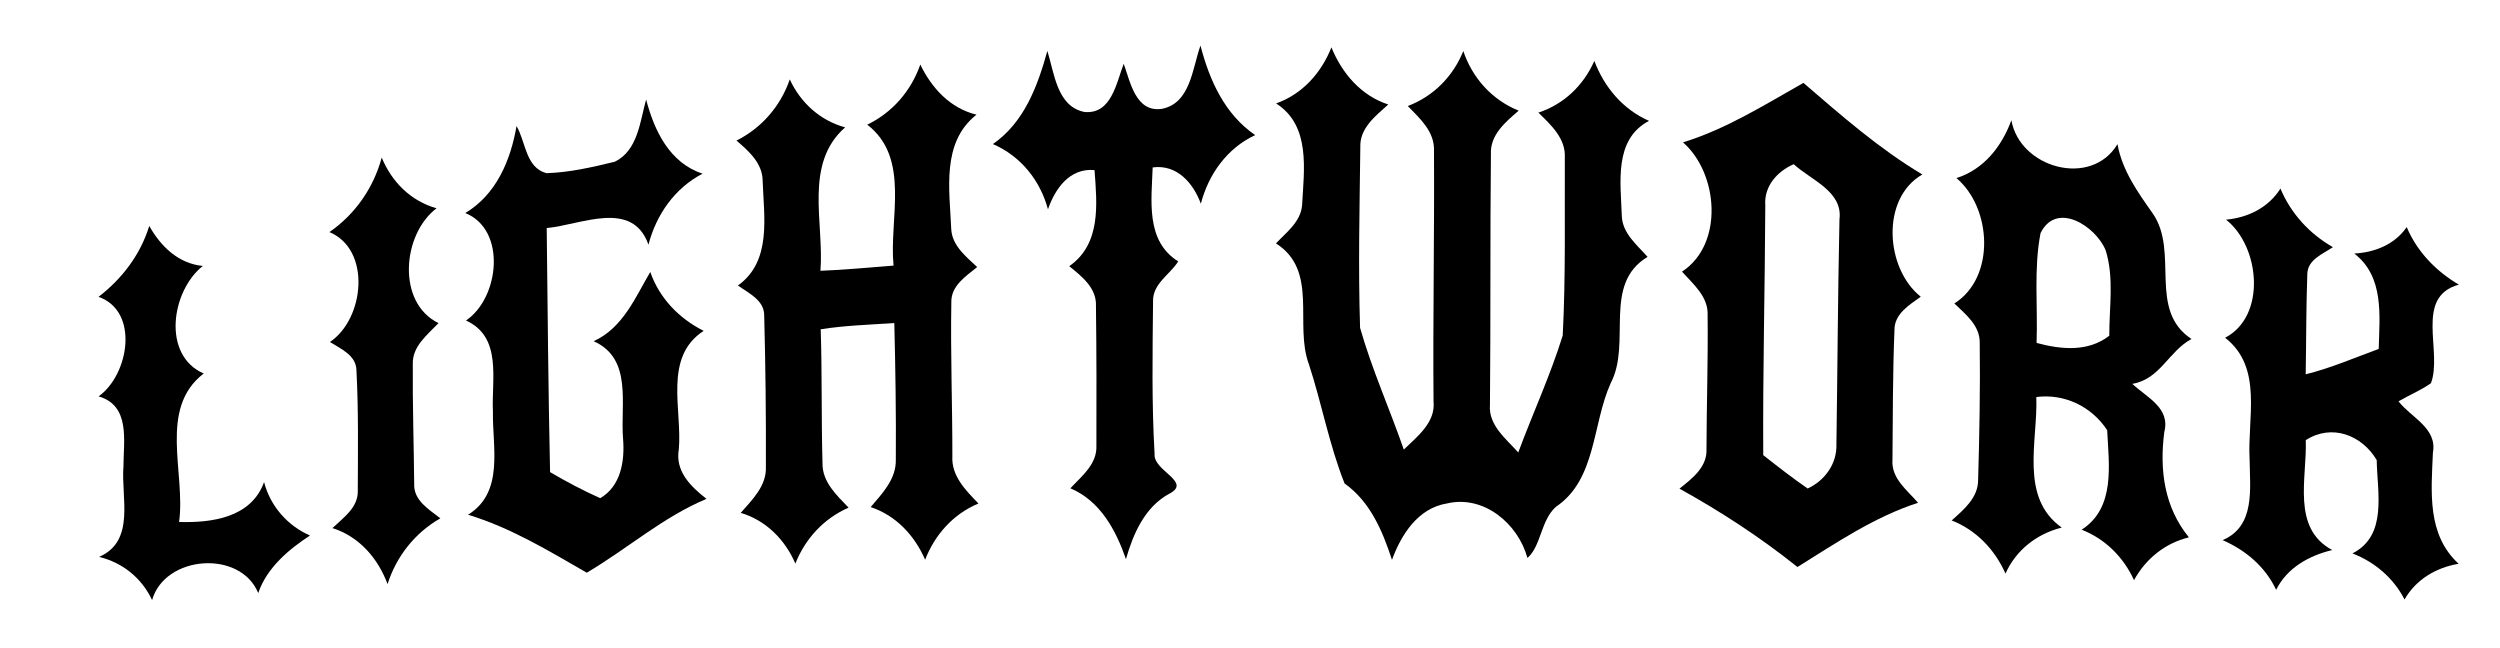
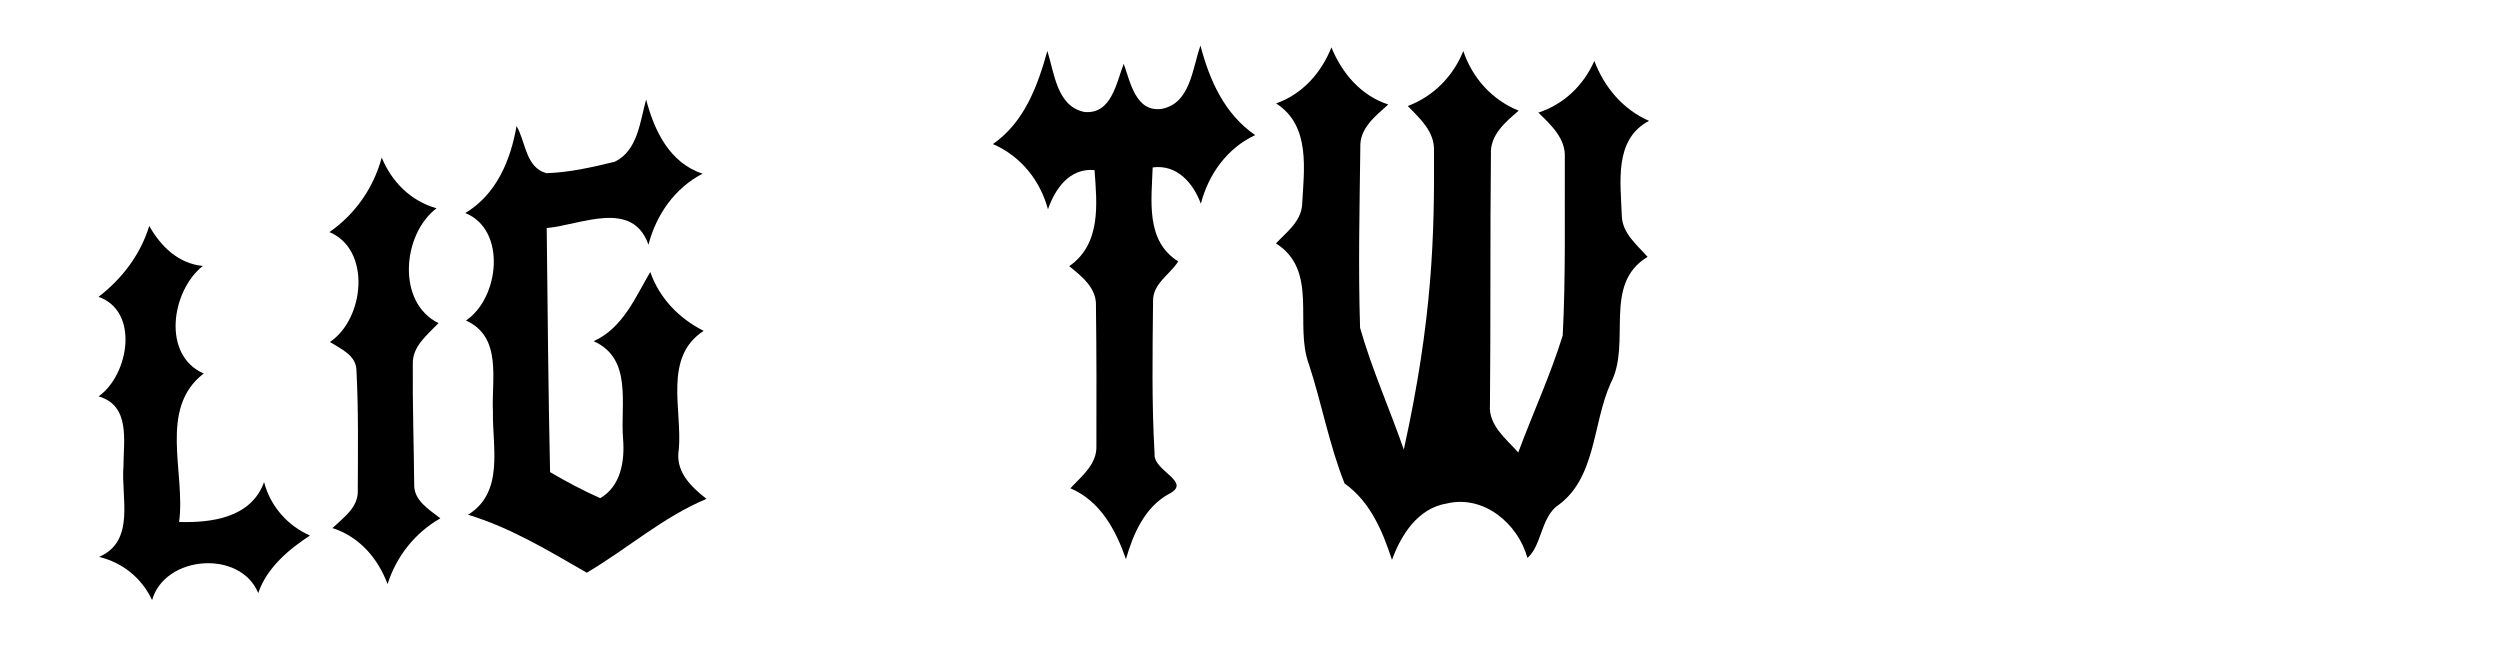
<svg xmlns="http://www.w3.org/2000/svg" width="729pt" height="189pt" viewBox="0 0 729 189">
  <g id="#000000ff">
    <path fill="#000000" opacity="1.00" d=" M 338.78 31.74 C 347.18 30.14 347.69 19.85 350.06 13.28 C 352.67 23.38 357.12 33.32 366.01 39.39 C 357.83 43.21 352.41 50.80 350.17 59.40 C 347.93 53.36 343.22 47.87 336.12 48.82 C 335.79 58.49 334.00 70.24 343.57 76.23 C 341.12 80.13 336.00 82.74 336.23 88.05 C 336.08 102.82 335.82 117.69 336.68 132.42 C 336.25 137.30 347.66 140.50 341.01 143.94 C 333.86 147.79 330.45 155.60 328.33 163.04 C 325.37 154.55 320.84 146.08 312.12 142.38 C 315.43 138.82 319.95 135.36 319.71 129.94 C 319.75 116.37 319.76 102.78 319.58 89.21 C 319.80 83.96 315.44 80.58 311.79 77.62 C 321.11 71.14 319.91 59.56 319.16 49.60 C 311.94 48.93 307.66 55.00 305.59 61.04 C 303.31 52.57 297.64 45.52 289.53 42.01 C 298.67 35.68 302.57 25.10 305.41 14.85 C 307.44 21.27 308.19 31.05 316.21 32.65 C 324.10 33.42 325.54 24.14 327.68 18.59 C 329.58 23.90 331.21 32.86 338.78 31.74 Z" />
-     <path fill="#000000" opacity="1.00" d=" M 388.24 13.81 C 391.31 21.36 396.88 27.90 404.82 30.47 C 401.10 33.82 396.42 37.39 396.67 42.98 C 396.46 60.51 396.03 78.09 396.60 95.60 C 400.04 107.68 405.22 119.23 409.35 131.10 C 413.27 127.28 418.64 123.21 418.02 117.06 C 417.81 92.69 418.30 68.31 418.15 43.95 C 418.37 38.40 414.04 34.54 410.51 30.92 C 418.00 28.08 423.72 22.29 426.70 14.88 C 429.33 22.75 435.11 29.16 442.85 32.27 C 439.00 35.58 434.47 39.33 434.75 44.96 C 434.50 69.32 434.70 93.69 434.47 118.05 C 433.99 124.01 439.17 127.93 442.72 131.94 C 446.96 120.54 452.09 109.43 455.69 97.83 C 456.58 80.58 456.22 63.24 456.30 45.96 C 456.60 40.35 452.24 36.42 448.60 32.84 C 456.05 30.39 461.76 24.89 464.91 17.76 C 467.80 25.42 473.25 31.92 480.85 35.24 C 470.52 40.70 472.61 53.28 472.92 63.00 C 473.12 68.07 477.34 71.40 480.43 74.90 C 467.17 82.93 475.85 99.88 469.71 111.67 C 464.26 123.64 465.54 139.81 453.75 147.75 C 449.27 151.65 449.39 159.31 445.40 162.70 C 442.66 152.68 432.66 144.26 421.91 146.81 C 413.50 148.19 408.61 155.85 405.90 163.25 C 403.13 154.80 399.57 146.31 392.08 140.98 C 387.62 129.82 385.44 117.71 381.68 106.23 C 377.32 94.59 384.61 78.96 372.07 70.97 C 375.14 67.72 379.29 64.67 379.69 59.84 C 380.23 49.55 382.29 36.65 372.11 30.16 C 379.76 27.47 385.31 21.24 388.24 13.81 Z" />
-     <path fill="#000000" opacity="1.00" d=" M 268.36 18.82 C 271.68 25.70 277.08 31.58 284.75 33.44 C 274.44 41.54 276.91 55.36 277.38 66.81 C 277.65 71.68 281.70 74.80 284.95 77.88 C 281.63 80.56 277.26 83.35 277.41 88.20 C 277.15 103.14 277.73 118.09 277.71 133.04 C 277.39 138.81 281.63 143.01 285.32 146.82 C 278.01 149.86 272.60 155.89 269.77 163.22 C 266.71 156.15 261.30 150.34 253.89 147.86 C 257.29 143.88 261.36 139.68 261.22 134.04 C 261.32 120.76 261.11 107.47 260.78 94.19 C 253.62 94.71 246.42 94.88 239.32 96.02 C 239.74 109.02 239.48 122.04 239.84 135.04 C 239.74 140.53 243.96 144.40 247.45 148.03 C 240.25 151.17 234.81 157.06 231.93 164.34 C 228.92 157.37 223.39 151.75 216.00 149.55 C 219.39 145.67 223.60 141.64 223.33 136.03 C 223.39 121.37 223.23 106.68 222.84 92.02 C 222.88 87.50 218.31 85.52 215.18 83.25 C 225.11 76.17 222.74 63.22 222.39 52.72 C 222.34 47.58 218.34 44.06 214.76 40.99 C 222.12 37.31 227.63 30.92 230.30 23.15 C 233.44 29.96 239.15 35.15 246.44 37.14 C 234.33 47.79 240.36 64.99 239.24 78.96 C 246.36 78.70 253.45 77.99 260.56 77.45 C 259.20 63.79 265.60 46.14 252.89 36.35 C 260.23 32.82 265.69 26.49 268.36 18.82 Z" />
-     <path fill="#000000" opacity="1.00" d=" M 490.76 41.51 C 503.34 37.65 514.51 30.58 525.88 24.17 C 536.94 33.70 547.96 43.37 560.56 50.88 C 548.37 57.87 549.77 78.32 560.09 86.52 C 556.76 88.94 552.41 91.49 552.43 96.19 C 551.91 108.79 551.96 121.44 551.84 134.05 C 551.44 139.53 556.13 142.90 559.30 146.61 C 546.54 150.75 535.41 158.31 524.14 165.34 C 513.35 156.72 501.79 149.16 489.73 142.49 C 493.41 139.55 497.88 136.20 497.61 130.91 C 497.65 117.93 498.09 104.94 497.94 91.96 C 498.20 86.51 493.76 82.89 490.47 79.21 C 502.73 71.23 501.10 50.54 490.76 41.51 M 514.76 59.95 C 514.65 84.21 514.02 108.47 514.16 132.72 C 518.41 136.06 522.67 139.38 527.12 142.45 C 532.19 140.09 535.73 135.15 535.50 129.44 C 535.82 107.61 535.92 85.78 536.39 63.96 C 537.41 55.75 528.09 52.53 523.05 47.88 C 518.20 49.98 514.32 54.37 514.76 59.95 Z" />
+     <path fill="#000000" opacity="1.00" d=" M 388.24 13.81 C 391.31 21.36 396.88 27.90 404.82 30.47 C 401.10 33.82 396.42 37.39 396.67 42.98 C 396.46 60.51 396.03 78.09 396.60 95.60 C 400.04 107.68 405.22 119.23 409.35 131.10 C 417.81 92.69 418.30 68.31 418.15 43.95 C 418.37 38.40 414.04 34.54 410.51 30.92 C 418.00 28.08 423.72 22.29 426.70 14.88 C 429.33 22.75 435.11 29.16 442.85 32.27 C 439.00 35.58 434.47 39.33 434.75 44.96 C 434.50 69.32 434.70 93.69 434.47 118.05 C 433.99 124.01 439.17 127.93 442.72 131.94 C 446.96 120.54 452.09 109.43 455.69 97.83 C 456.58 80.58 456.22 63.24 456.30 45.96 C 456.60 40.35 452.24 36.42 448.60 32.84 C 456.05 30.39 461.76 24.89 464.91 17.76 C 467.80 25.42 473.25 31.92 480.85 35.24 C 470.52 40.70 472.61 53.28 472.92 63.00 C 473.12 68.07 477.34 71.40 480.43 74.90 C 467.17 82.93 475.85 99.88 469.71 111.67 C 464.26 123.64 465.54 139.81 453.75 147.75 C 449.27 151.65 449.39 159.31 445.40 162.70 C 442.66 152.68 432.66 144.26 421.91 146.81 C 413.50 148.19 408.61 155.85 405.90 163.25 C 403.13 154.80 399.57 146.31 392.08 140.98 C 387.62 129.82 385.44 117.71 381.68 106.23 C 377.32 94.59 384.61 78.96 372.07 70.97 C 375.14 67.72 379.29 64.67 379.69 59.84 C 380.23 49.55 382.29 36.65 372.11 30.16 C 379.76 27.47 385.31 21.24 388.24 13.81 Z" />
    <path fill="#000000" opacity="1.00" d=" M 188.41 29.02 C 190.79 38.10 195.25 47.51 204.87 50.64 C 196.77 54.84 191.35 62.62 189.09 71.35 C 184.37 58.02 169.40 65.59 159.42 66.50 C 159.69 90.22 159.88 113.95 160.40 137.67 C 165.14 140.45 170.00 143.02 175.02 145.27 C 181.08 141.74 182.20 134.40 181.69 128.00 C 180.83 117.99 184.59 104.62 173.11 99.49 C 181.70 95.63 185.40 86.43 189.62 79.31 C 192.31 87.00 197.99 92.84 205.19 96.48 C 193.35 104.16 198.98 119.43 197.94 131.05 C 196.84 137.47 201.46 141.89 206.01 145.47 C 193.28 150.80 182.79 160.12 171.10 167.00 C 159.97 160.60 148.89 153.85 136.48 150.10 C 147.12 143.50 143.54 130.40 143.74 119.99 C 143.28 110.64 146.53 98.30 135.88 93.46 C 145.65 86.87 147.78 66.98 135.67 62.12 C 144.72 56.75 148.92 46.70 150.62 36.76 C 153.33 41.36 153.24 48.87 159.35 50.50 C 166.07 50.29 172.76 48.75 179.28 47.16 C 185.99 43.90 186.63 35.41 188.41 29.02 Z" />
-     <path fill="#000000" opacity="1.00" d=" M 570.50 51.93 C 578.51 49.39 583.71 42.70 586.52 35.06 C 588.98 49.00 609.79 54.84 617.46 42.03 C 618.84 49.74 623.38 56.06 627.78 62.30 C 635.51 73.54 626.21 90.40 639.04 98.85 C 632.38 102.41 629.90 110.58 621.78 111.93 C 626.00 115.91 632.93 118.91 631.11 125.97 C 629.67 137.00 631.09 147.88 638.28 156.69 C 631.33 158.38 625.70 162.94 622.28 169.17 C 619.23 162.49 613.89 157.14 607.01 154.46 C 616.93 148.07 614.94 135.53 614.45 125.44 C 609.94 118.55 602.03 114.72 593.79 115.77 C 594.27 128.57 588.79 145.04 601.20 153.84 C 593.96 155.66 587.86 160.38 584.80 167.26 C 581.70 160.27 576.29 154.58 569.11 151.76 C 572.63 148.61 576.83 145.15 576.82 139.96 C 577.20 126.64 577.46 113.29 577.29 99.97 C 577.37 94.94 573.17 91.64 569.89 88.49 C 581.92 80.91 580.83 60.65 570.50 51.93 M 595.02 67.98 C 593.00 78.44 594.25 89.36 593.87 100.00 C 600.99 101.92 608.86 102.71 615.07 97.90 C 615.03 89.61 616.54 80.97 613.99 72.94 C 611.11 65.97 599.68 58.53 595.02 67.98 Z" />
    <path fill="#000000" opacity="1.00" d=" M 111.31 45.95 C 114.25 53.07 119.78 58.61 127.29 60.74 C 117.31 68.29 115.60 88.25 127.87 94.22 C 124.66 97.61 120.25 100.92 120.37 106.09 C 120.28 117.74 120.67 129.40 120.78 141.05 C 120.54 145.92 125.08 148.54 128.41 151.14 C 120.99 155.38 115.61 162.20 113.01 170.32 C 110.21 162.79 104.75 156.47 96.94 153.99 C 100.12 150.95 104.51 147.99 104.33 143.03 C 104.37 131.37 104.55 119.67 103.94 108.03 C 103.90 103.59 99.39 101.75 96.21 99.72 C 106.29 92.97 108.33 72.83 96.06 67.67 C 103.59 62.47 108.92 54.77 111.31 45.95 Z" />
-     <path fill="#000000" opacity="1.00" d=" M 649.11 64.05 C 655.53 63.48 661.47 60.53 664.98 54.99 C 668.02 62.26 673.45 68.18 680.28 72.07 C 677.31 74.09 672.83 75.73 672.81 80.00 C 672.46 89.70 672.51 99.43 672.34 109.15 C 679.64 107.34 686.57 104.33 693.63 101.75 C 693.89 91.97 695.26 80.70 686.51 73.93 C 692.52 73.60 698.28 71.30 701.80 66.22 C 704.82 73.39 710.34 79.09 717.00 83.00 C 703.93 86.60 712.33 102.42 708.87 111.74 C 705.91 113.83 702.53 115.20 699.41 117.02 C 703.08 121.80 710.74 124.79 709.44 131.96 C 708.95 143.44 707.65 155.85 716.93 164.40 C 710.39 165.49 704.50 168.97 701.16 174.81 C 697.95 168.55 692.50 163.90 685.97 161.37 C 696.29 156.16 693.18 143.57 693.05 134.16 C 688.75 126.89 679.96 123.45 672.36 128.35 C 672.78 139.27 668.10 154.02 680.09 160.39 C 673.31 162.02 666.95 165.54 663.72 171.99 C 660.56 165.25 654.84 160.44 648.12 157.50 C 657.72 153.43 656.07 142.49 655.99 134.00 C 655.28 121.92 660.00 107.16 648.84 98.49 C 660.96 92.17 659.03 71.86 649.11 64.05 Z" />
    <path fill="#000000" opacity="1.00" d=" M 43.52 65.88 C 46.89 71.85 51.98 76.85 59.14 77.55 C 49.98 84.82 47.13 103.56 59.40 108.92 C 46.05 119.14 54.21 137.97 52.22 152.21 C 61.80 152.50 73.28 150.93 77.00 140.58 C 78.87 147.71 83.94 153.34 90.39 156.16 C 84.44 160.04 77.87 165.41 75.30 172.93 C 70.06 160.21 48.07 161.90 44.35 174.99 C 41.34 168.56 35.79 164.08 28.90 162.39 C 39.60 157.74 35.26 145.07 36.00 136.00 C 36.02 128.52 38.08 118.28 28.75 115.58 C 37.61 109.28 40.71 90.76 28.73 86.56 C 35.61 81.27 40.96 74.25 43.52 65.88 Z" />
  </g>
</svg>